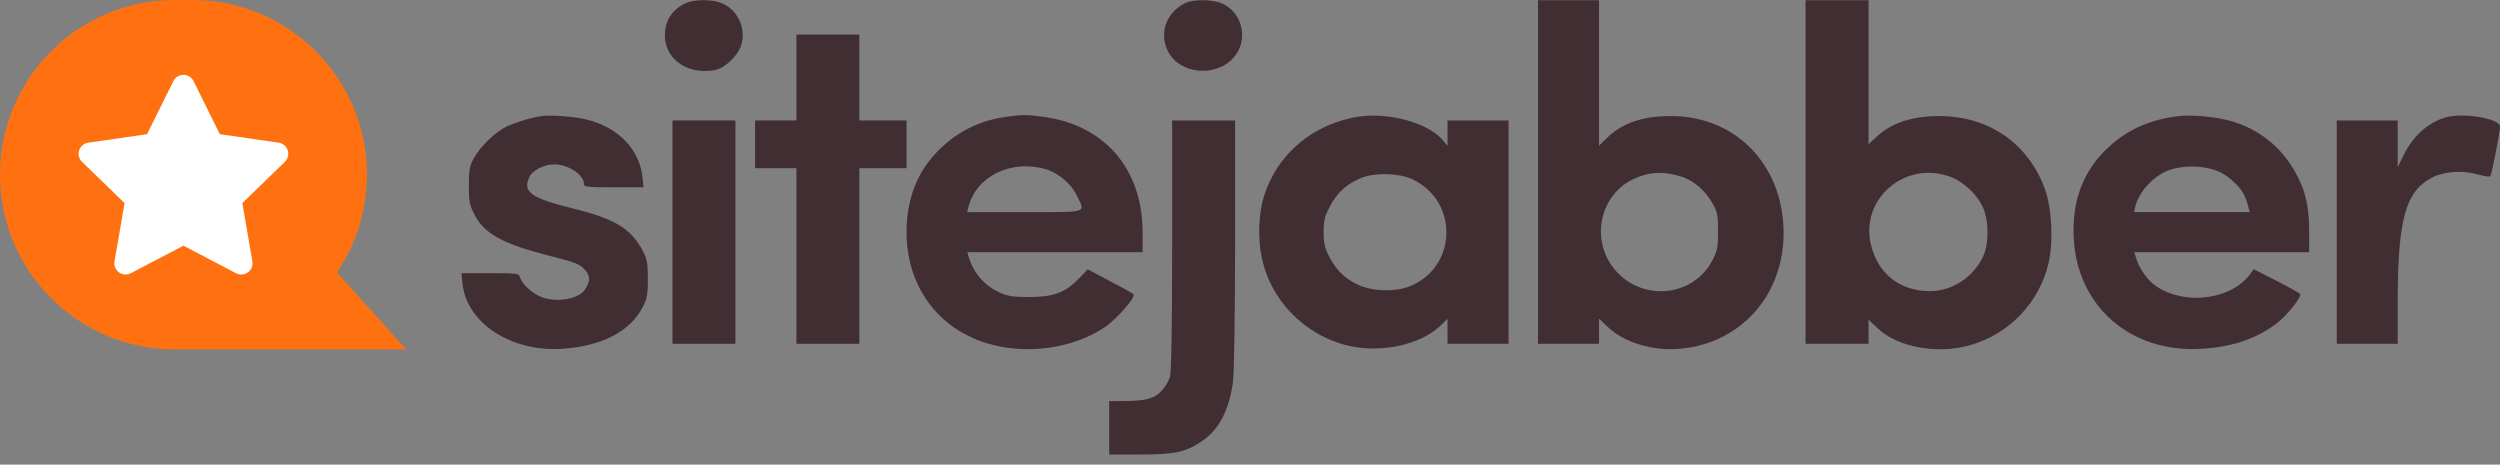
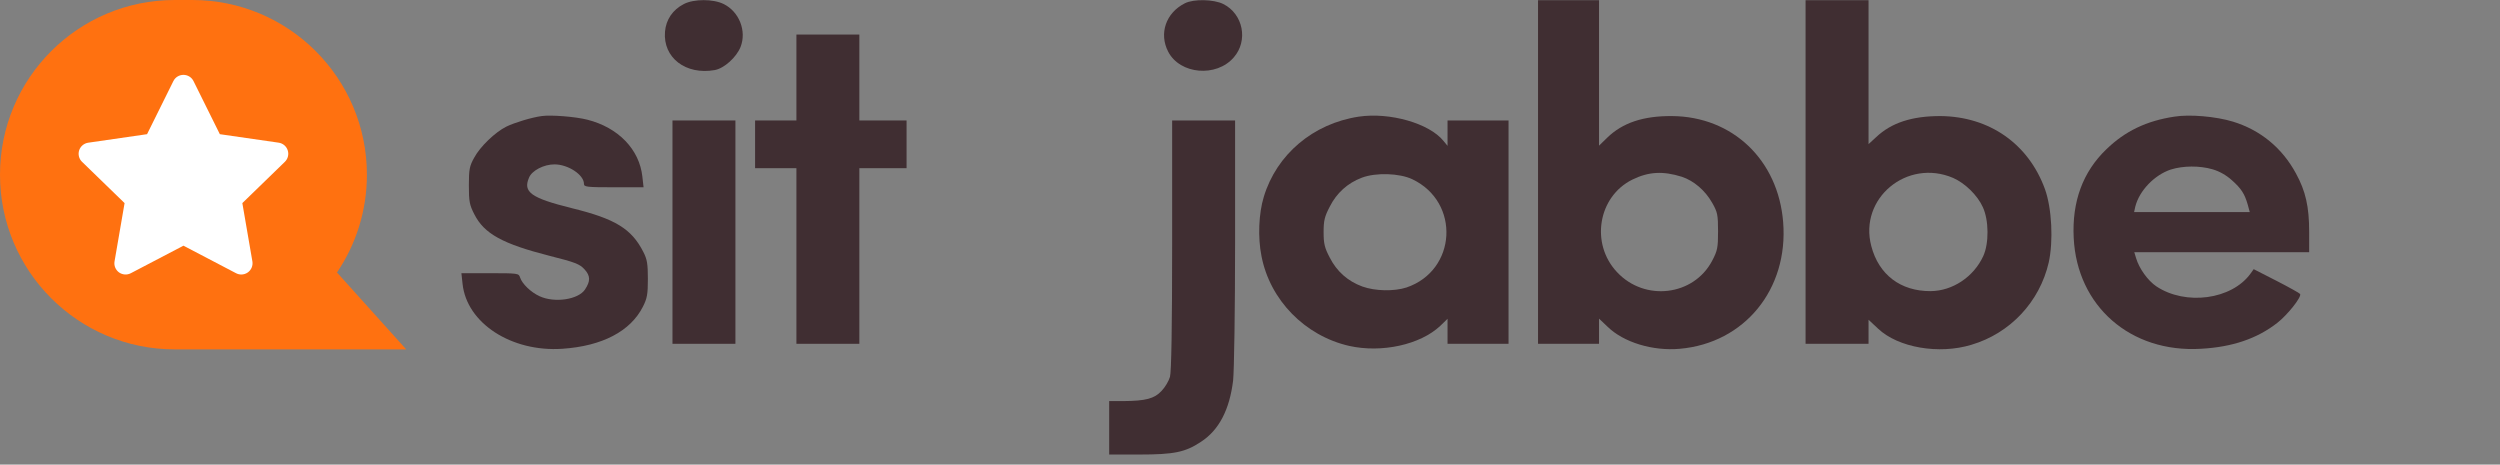
<svg xmlns="http://www.w3.org/2000/svg" width="113" height="21" viewBox="0 0 113 21" fill="none">
  <rect x="0" y="0" width="113" height="21" fill="#808080" stroke="none" />
  <g id="sitejabber-logo">
    <g id="Group">
      <path id="Shape" d="M30.912 0.181C30.405 0.44 30.103 0.889 30.058 1.432C29.96 2.606 30.992 3.4 32.308 3.167C32.735 3.089 33.286 2.589 33.473 2.123C33.757 1.398 33.41 0.526 32.708 0.181C32.237 -0.052 31.365 -0.052 30.912 0.181Z" fill="#402E32" />
      <path id="Shape_2" d="M53.559 0.147C52.696 0.578 52.376 1.519 52.803 2.338C53.336 3.365 54.981 3.503 55.764 2.597C56.431 1.838 56.191 0.63 55.292 0.181C54.857 -0.035 53.95 -0.052 53.559 0.147Z" fill="#402E32" />
      <path id="Shape_3" fill-rule="evenodd" clip-rule="evenodd" d="M69.519 15.541V7.775V0.009H70.898L72.276 0.009V3.296V6.584L72.649 6.221C73.343 5.548 74.277 5.238 75.566 5.246C78.313 5.264 80.376 7.231 80.599 10.044C80.839 13.073 78.856 15.506 75.93 15.765C74.703 15.877 73.379 15.472 72.658 14.764L72.276 14.402V14.971V15.541L70.898 15.541H69.519ZM77.389 9.164C77.069 8.603 76.562 8.171 76.019 7.99C75.166 7.723 74.517 7.757 73.779 8.12C72.231 8.888 71.876 11.019 73.094 12.305C74.348 13.642 76.553 13.375 77.389 11.787C77.629 11.33 77.656 11.2 77.656 10.458C77.656 9.699 77.629 9.587 77.389 9.164Z" fill="#402E32" />
      <path id="Shape_4" fill-rule="evenodd" clip-rule="evenodd" d="M81.612 15.541V7.775V0.009H83.035L84.458 0.009V3.262V6.515L84.796 6.204C85.489 5.548 86.414 5.246 87.703 5.246C89.917 5.264 91.687 6.498 92.433 8.551C92.745 9.423 92.816 10.898 92.602 11.865C92.193 13.642 90.86 15.066 89.108 15.584C87.641 16.032 85.8 15.713 84.893 14.859L84.458 14.453V14.997V15.541L83.035 15.541H81.612ZM89.624 9.362C89.383 8.827 88.814 8.275 88.281 8.042C86.2 7.153 84.013 8.965 84.582 11.122C84.92 12.417 85.907 13.167 87.267 13.159C88.254 13.15 89.206 12.52 89.641 11.58C89.908 11.002 89.899 9.957 89.624 9.362Z" fill="#402E32" />
      <path id="Shape_5" d="M35.998 3.503V5.445H35.064H34.13V6.523V7.602H35.064L35.998 7.602V11.571V15.54L37.42 15.54H38.843V11.571V7.602L39.91 7.602H40.977V6.523V5.445H39.91H38.843V3.503V1.562H37.42L35.998 1.562V3.503Z" fill="#402E32" />
      <path id="Shape_6" d="M24.483 5.246C24.029 5.307 23.265 5.54 22.891 5.721C22.384 5.971 21.7 6.627 21.433 7.128C21.22 7.507 21.193 7.663 21.193 8.379C21.193 9.104 21.22 9.259 21.442 9.69C21.886 10.562 22.704 11.019 24.838 11.563C26.003 11.856 26.199 11.934 26.421 12.175C26.688 12.469 26.697 12.702 26.439 13.09C26.137 13.539 25.078 13.703 24.394 13.392C23.994 13.211 23.602 12.831 23.505 12.538C23.451 12.357 23.416 12.348 22.153 12.348H20.855L20.908 12.831C21.095 14.609 23.122 15.92 25.416 15.765C27.221 15.644 28.502 14.971 29.062 13.858C29.249 13.487 29.284 13.306 29.284 12.607C29.284 11.925 29.249 11.718 29.08 11.39C28.546 10.338 27.808 9.889 25.834 9.406C23.994 8.948 23.629 8.681 23.914 8.025C24.047 7.706 24.581 7.43 25.061 7.43C25.683 7.43 26.395 7.904 26.395 8.31C26.395 8.448 26.51 8.465 27.737 8.465L29.089 8.465L29.035 7.982C28.902 6.757 27.951 5.764 26.546 5.41C26.012 5.272 24.892 5.186 24.483 5.246Z" fill="#402E32" />
-       <path id="Shape_7" fill-rule="evenodd" clip-rule="evenodd" d="M42.488 6.73C43.324 5.919 44.302 5.445 45.467 5.281C46.232 5.177 46.392 5.177 47.165 5.281C49.939 5.652 51.647 7.645 51.647 10.51V11.399L47.681 11.399L43.724 11.399L43.777 11.589C44.009 12.365 44.498 12.917 45.236 13.245C45.565 13.392 45.822 13.427 46.534 13.427C47.628 13.418 48.152 13.228 48.757 12.598L49.166 12.175L50.162 12.702C50.713 12.986 51.193 13.254 51.229 13.297C51.362 13.418 50.464 14.445 49.895 14.816C48.446 15.774 46.329 16.05 44.578 15.506C42.355 14.816 40.977 12.9 40.977 10.493C40.977 8.965 41.474 7.714 42.488 6.73ZM48.676 8.845C48.419 8.301 47.832 7.809 47.254 7.645C45.698 7.197 44.133 7.965 43.777 9.345L43.715 9.587L46.302 9.587C48.196 9.587 48.794 9.612 48.878 9.416C48.924 9.307 48.813 9.131 48.676 8.845Z" fill="#402E32" />
      <path id="Shape_8" fill-rule="evenodd" clip-rule="evenodd" d="M57.124 8.896C57.702 6.98 59.356 5.582 61.419 5.272C62.815 5.065 64.611 5.574 65.251 6.376L65.429 6.592V6.014V5.444H66.807L68.186 5.444V10.492V15.54L66.807 15.54H65.429V14.979V14.41L65.1 14.729C64.193 15.583 62.45 15.963 60.983 15.635C58.983 15.178 57.4 13.564 57.018 11.571C56.849 10.725 56.893 9.647 57.124 8.896ZM63.571 12.995C65.847 12.227 66.016 9.137 63.837 8.102C63.259 7.826 62.184 7.791 61.552 8.033C60.912 8.275 60.414 8.723 60.103 9.345C59.872 9.785 59.827 9.974 59.827 10.492C59.827 11.01 59.872 11.2 60.103 11.64C60.423 12.27 60.921 12.71 61.579 12.951C62.157 13.159 63.01 13.176 63.571 12.995Z" fill="#402E32" />
      <path id="Shape_9" fill-rule="evenodd" clip-rule="evenodd" d="M95.207 6.748C96.052 5.928 97.021 5.462 98.284 5.272C98.968 5.16 100.16 5.263 100.924 5.496C102.169 5.876 103.156 6.687 103.779 7.843C104.214 8.637 104.374 9.345 104.374 10.467V11.399L100.427 11.399L96.47 11.399L96.55 11.666C96.692 12.141 97.083 12.684 97.466 12.943C98.79 13.823 100.871 13.547 101.725 12.365L101.867 12.166L102.898 12.693C103.468 12.986 103.948 13.254 103.965 13.288C104.045 13.418 103.387 14.246 102.925 14.6C102.018 15.307 100.898 15.687 99.484 15.765C96.301 15.955 93.882 13.841 93.731 10.751C93.651 9.112 94.14 7.774 95.207 6.748ZM100.88 8.145C100.622 7.912 100.311 7.74 100.009 7.653C99.422 7.481 98.675 7.489 98.124 7.662C97.385 7.904 96.692 8.62 96.514 9.345L96.461 9.586L99.075 9.586H101.689L101.6 9.258C101.458 8.758 101.307 8.525 100.88 8.145Z" fill="#402E32" />
-       <path id="Shape_10" d="M110.697 5.272C109.852 5.445 109.087 6.092 108.634 7.032L108.376 7.559V6.497V5.445H106.998H105.62V10.493V15.54H106.998H108.376V13.694C108.376 9.889 108.732 8.62 109.968 8.007C110.537 7.731 111.355 7.688 112.075 7.904C112.315 7.973 112.528 7.999 112.564 7.964C112.626 7.895 113 5.98 113 5.721C113 5.384 111.542 5.108 110.697 5.272Z" fill="#402E32" />
      <path id="Shape_11" d="M30.396 10.493V15.54H31.819H33.241V10.493V5.445H31.819H30.396V10.493Z" fill="#402E32" />
      <path id="Shape_12" d="M52.981 11.071C52.981 14.799 52.945 16.818 52.883 17.033C52.829 17.223 52.66 17.508 52.5 17.672C52.18 18.017 51.789 18.121 50.784 18.129H50.135V19.337V20.545H51.496C53.069 20.545 53.576 20.442 54.288 19.967C55.097 19.441 55.577 18.518 55.737 17.197C55.782 16.775 55.826 14.056 55.826 10.941V5.445H54.403L52.981 5.445V11.071Z" fill="#402E32" />
    </g>
    <g id="Group 5">
      <path id="Combined Shape" fill-rule="evenodd" clip-rule="evenodd" d="M7.896 0C3.535 0 0 3.535 0 7.896C0 12.257 3.535 15.792 7.896 15.792H8.291L8.291 15.792H18.36L15.231 12.316C16.085 11.055 16.584 9.534 16.584 7.896C16.584 3.535 13.049 0 8.688 0H7.896Z" fill="#FF7110" />
      <path id="Shape_13" d="M12.877 7.313L10.954 9.18L11.408 11.816C11.44 12.005 11.361 12.198 11.205 12.311C11.117 12.375 11.011 12.408 10.906 12.408C10.825 12.408 10.744 12.388 10.669 12.349L8.292 11.105L5.914 12.349C5.743 12.439 5.536 12.424 5.379 12.312C5.223 12.198 5.144 12.006 5.177 11.816L5.631 9.18L3.707 7.313C3.568 7.179 3.519 6.977 3.578 6.794C3.638 6.611 3.797 6.478 3.989 6.45L6.647 6.065L7.836 3.666C7.921 3.493 8.098 3.384 8.292 3.384C8.486 3.384 8.662 3.493 8.747 3.666L9.937 6.065L12.595 6.449C12.787 6.477 12.946 6.611 13.005 6.794C13.065 6.977 13.015 7.178 12.877 7.313Z" fill="white" />
    </g>
  </g>
</svg>